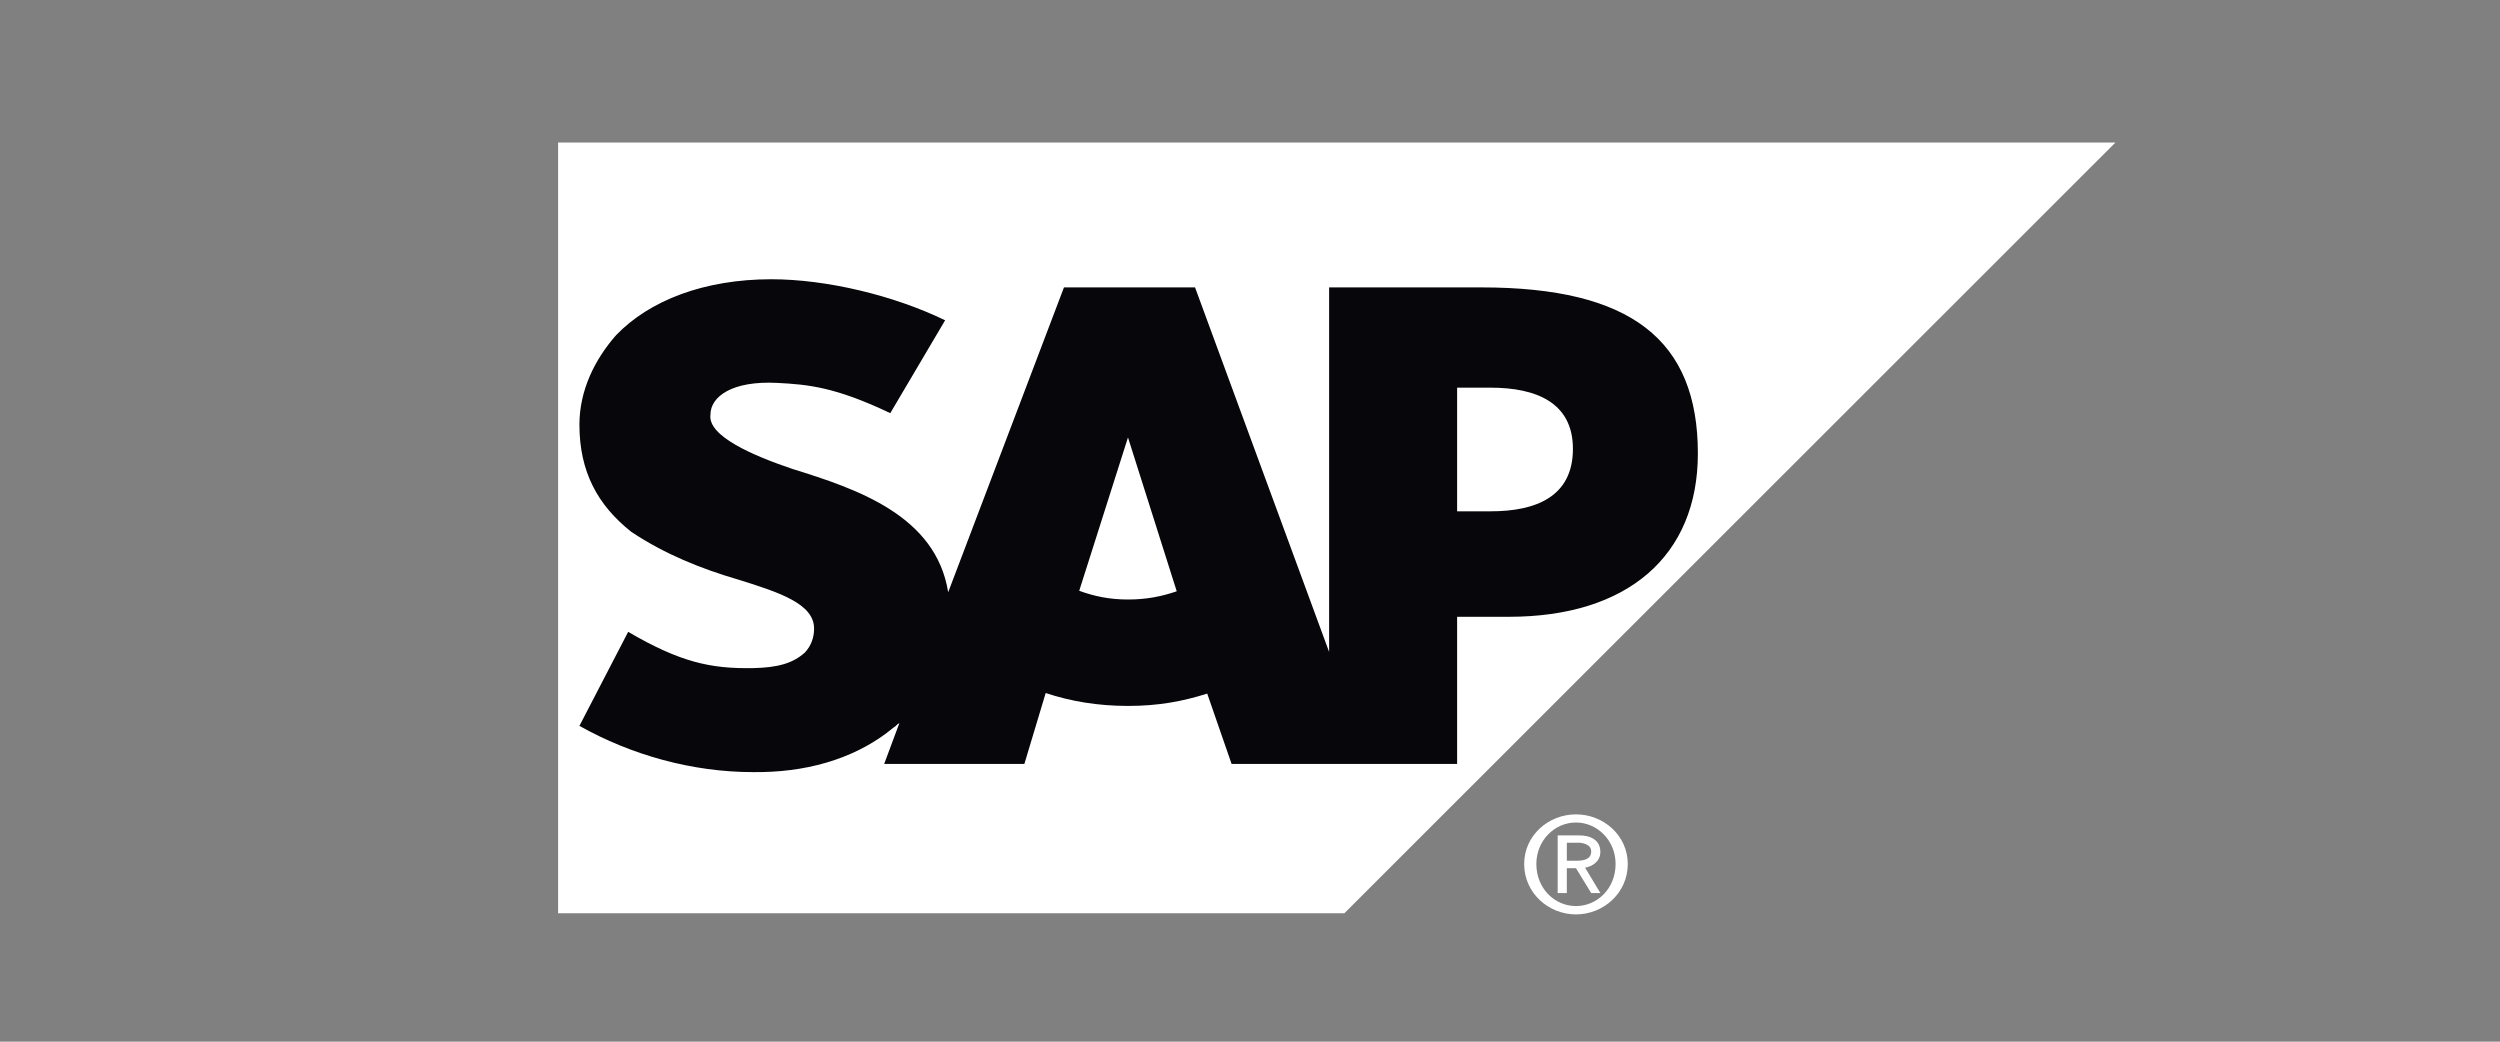
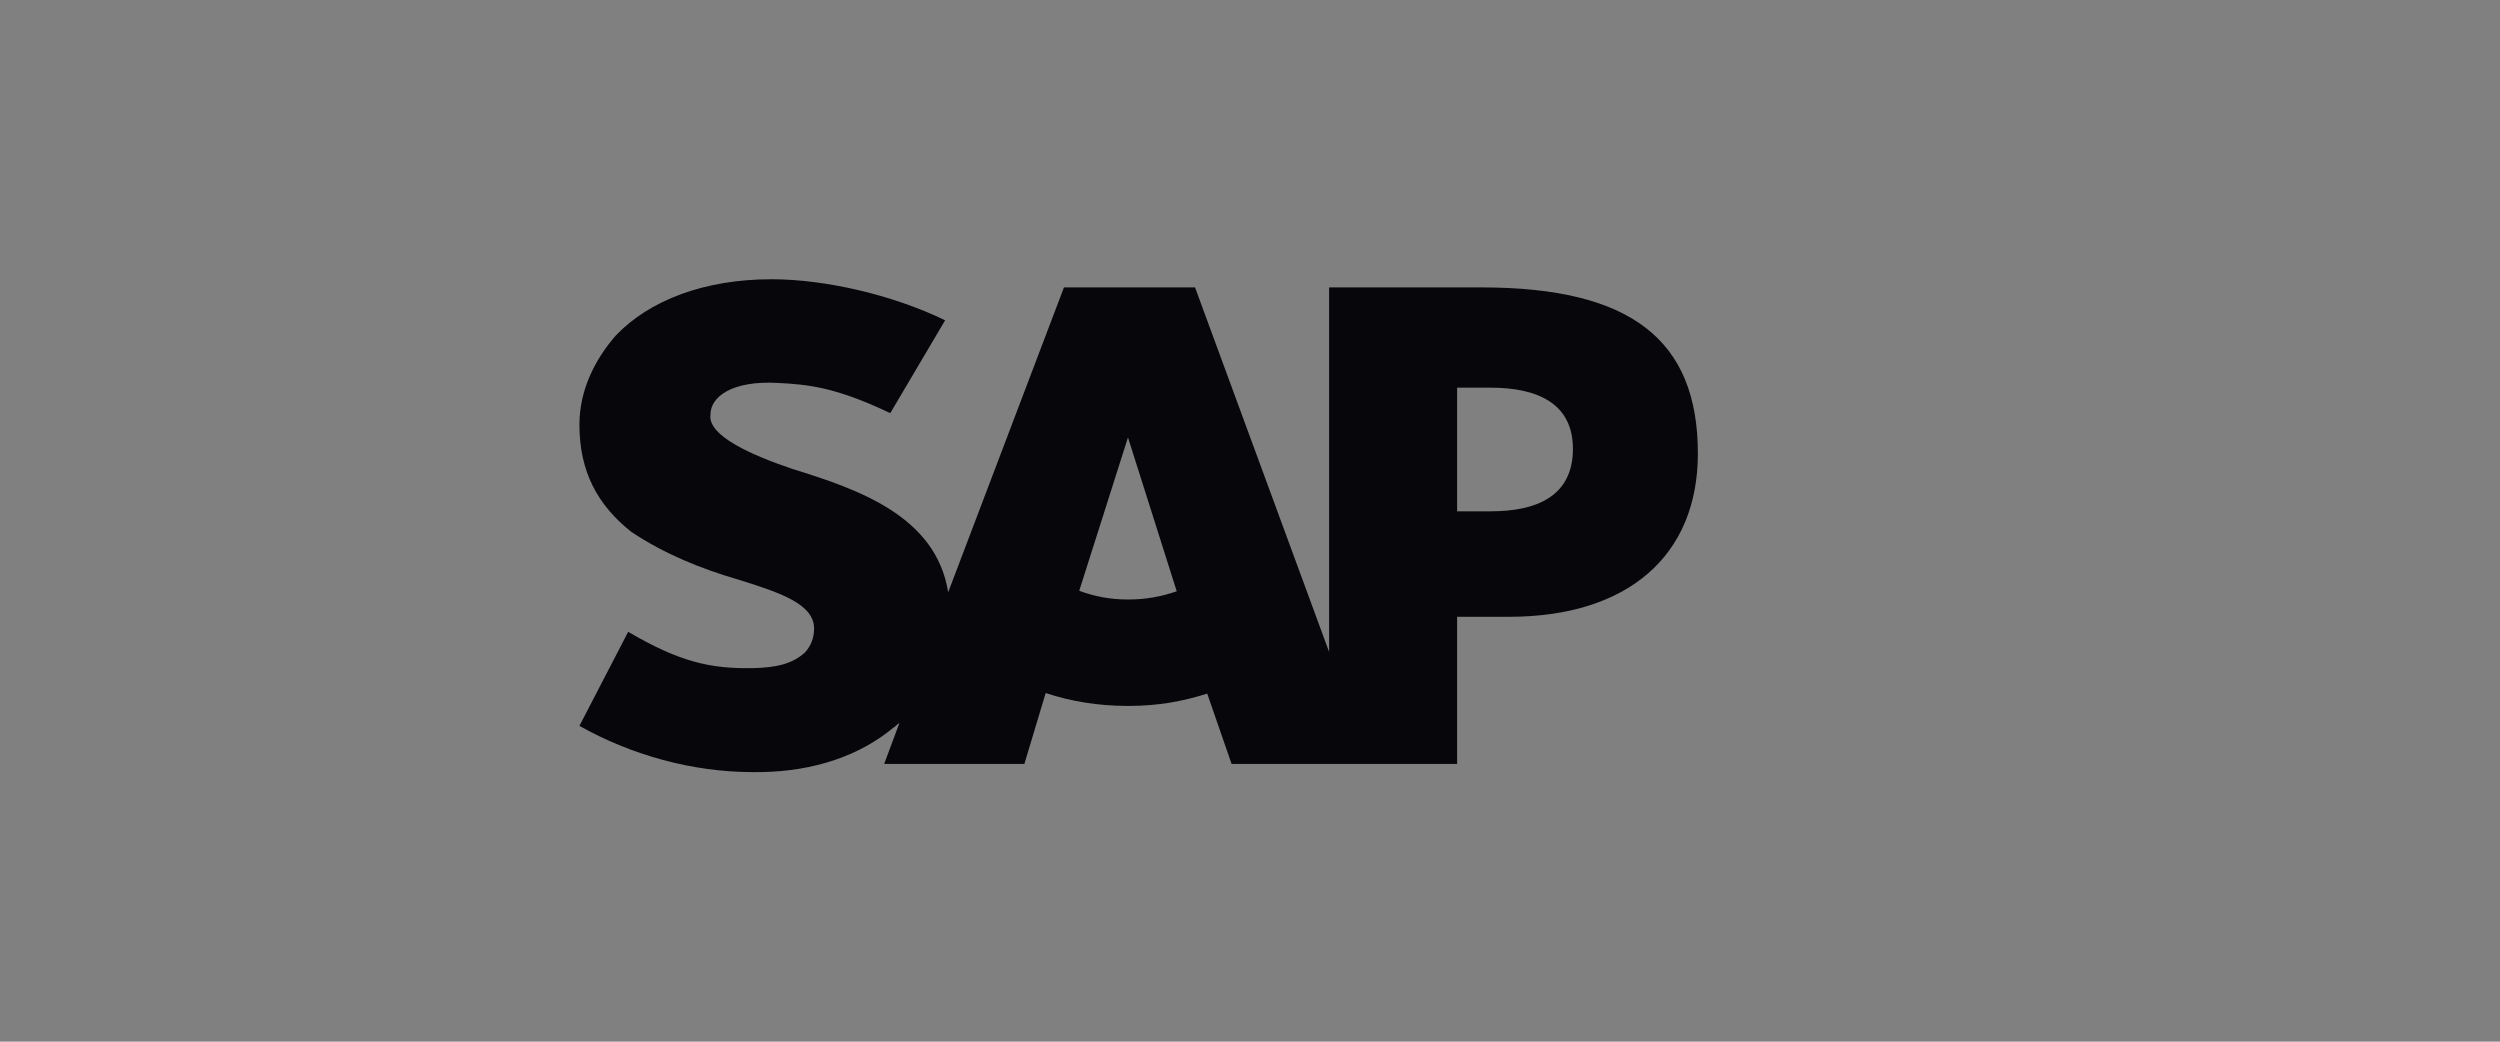
<svg xmlns="http://www.w3.org/2000/svg" width="156" height="65" viewBox="0 0 156 65" fill="none">
  <rect x="0" y="0" width="156" height="65" fill="#808080" stroke="none" />
-   <path d="M34.825 56.987H83.888L132 8.896H34.825V56.987Z" fill="white" />
  <path fill-rule="evenodd" clip-rule="evenodd" d="M92.445 17.934L82.937 17.932V40.68L74.57 17.932H66.392L59.166 36.957C58.405 32.164 53.461 30.508 49.467 29.268C46.995 28.435 44.143 27.211 44.333 25.872C44.333 24.761 45.664 23.742 48.517 23.894C50.418 23.991 52.13 24.149 55.553 25.781L58.976 19.986C55.743 18.419 51.559 17.428 48.136 17.425C43.953 17.425 40.529 18.741 38.438 20.922C37.106 22.439 36.156 24.366 36.156 26.501C36.156 29.439 37.297 31.524 39.389 33.184C41.48 34.582 43.762 35.492 46.044 36.16C48.707 36.983 50.799 37.697 50.799 39.225C50.799 39.79 50.608 40.304 50.228 40.716C49.467 41.399 48.517 41.658 46.995 41.69C44.333 41.739 42.431 41.315 39.198 39.427L36.156 45.294C39.389 47.112 43.192 48.18 46.995 48.18L47.566 48.177C50.799 48.116 53.651 47.155 55.743 45.41C55.933 45.307 55.933 45.212 56.123 45.117L55.172 47.671H63.92L65.251 43.244C66.773 43.753 68.484 44.05 70.386 44.05C72.287 44.05 73.809 43.763 75.33 43.28L76.852 47.671H90.924V38.488H94.157C101.573 38.488 105.947 34.682 105.947 28.3C105.947 21.196 101.763 17.934 92.445 17.934ZM70.386 37.409C69.245 37.409 68.294 37.212 67.343 36.865L70.386 27.296L73.428 36.896C72.478 37.223 71.527 37.409 70.386 37.409ZM93.016 31.906H90.924V24.191H93.016C95.868 24.191 98.15 25.125 98.15 28.009C98.15 30.976 95.868 31.906 93.016 31.906Z" fill="#07070B" />
-   <path d="M95.868 53.914C95.868 52.444 97.009 51.324 98.34 51.324C99.672 51.324 100.813 52.444 100.813 53.914C100.813 55.439 99.672 56.538 98.34 56.538C97.009 56.538 95.868 55.439 95.868 53.914ZM98.34 57.059C100.052 57.059 101.573 55.726 101.573 53.914C101.573 52.128 100.052 50.816 98.34 50.816C96.629 50.816 95.108 52.128 95.108 53.914C95.108 55.726 96.629 57.059 98.34 57.059ZM97.77 54.174H98.34L99.291 55.726H99.862L98.911 54.144C99.291 54.079 99.862 53.8 99.862 53.161C99.862 52.444 99.291 52.128 98.531 52.128H97.199V55.726H97.77V54.174ZM97.77 53.71V52.587H98.531C98.721 52.587 99.291 52.674 99.291 53.129C99.291 53.674 98.721 53.71 98.34 53.71H97.77Z" fill="white" />
</svg>